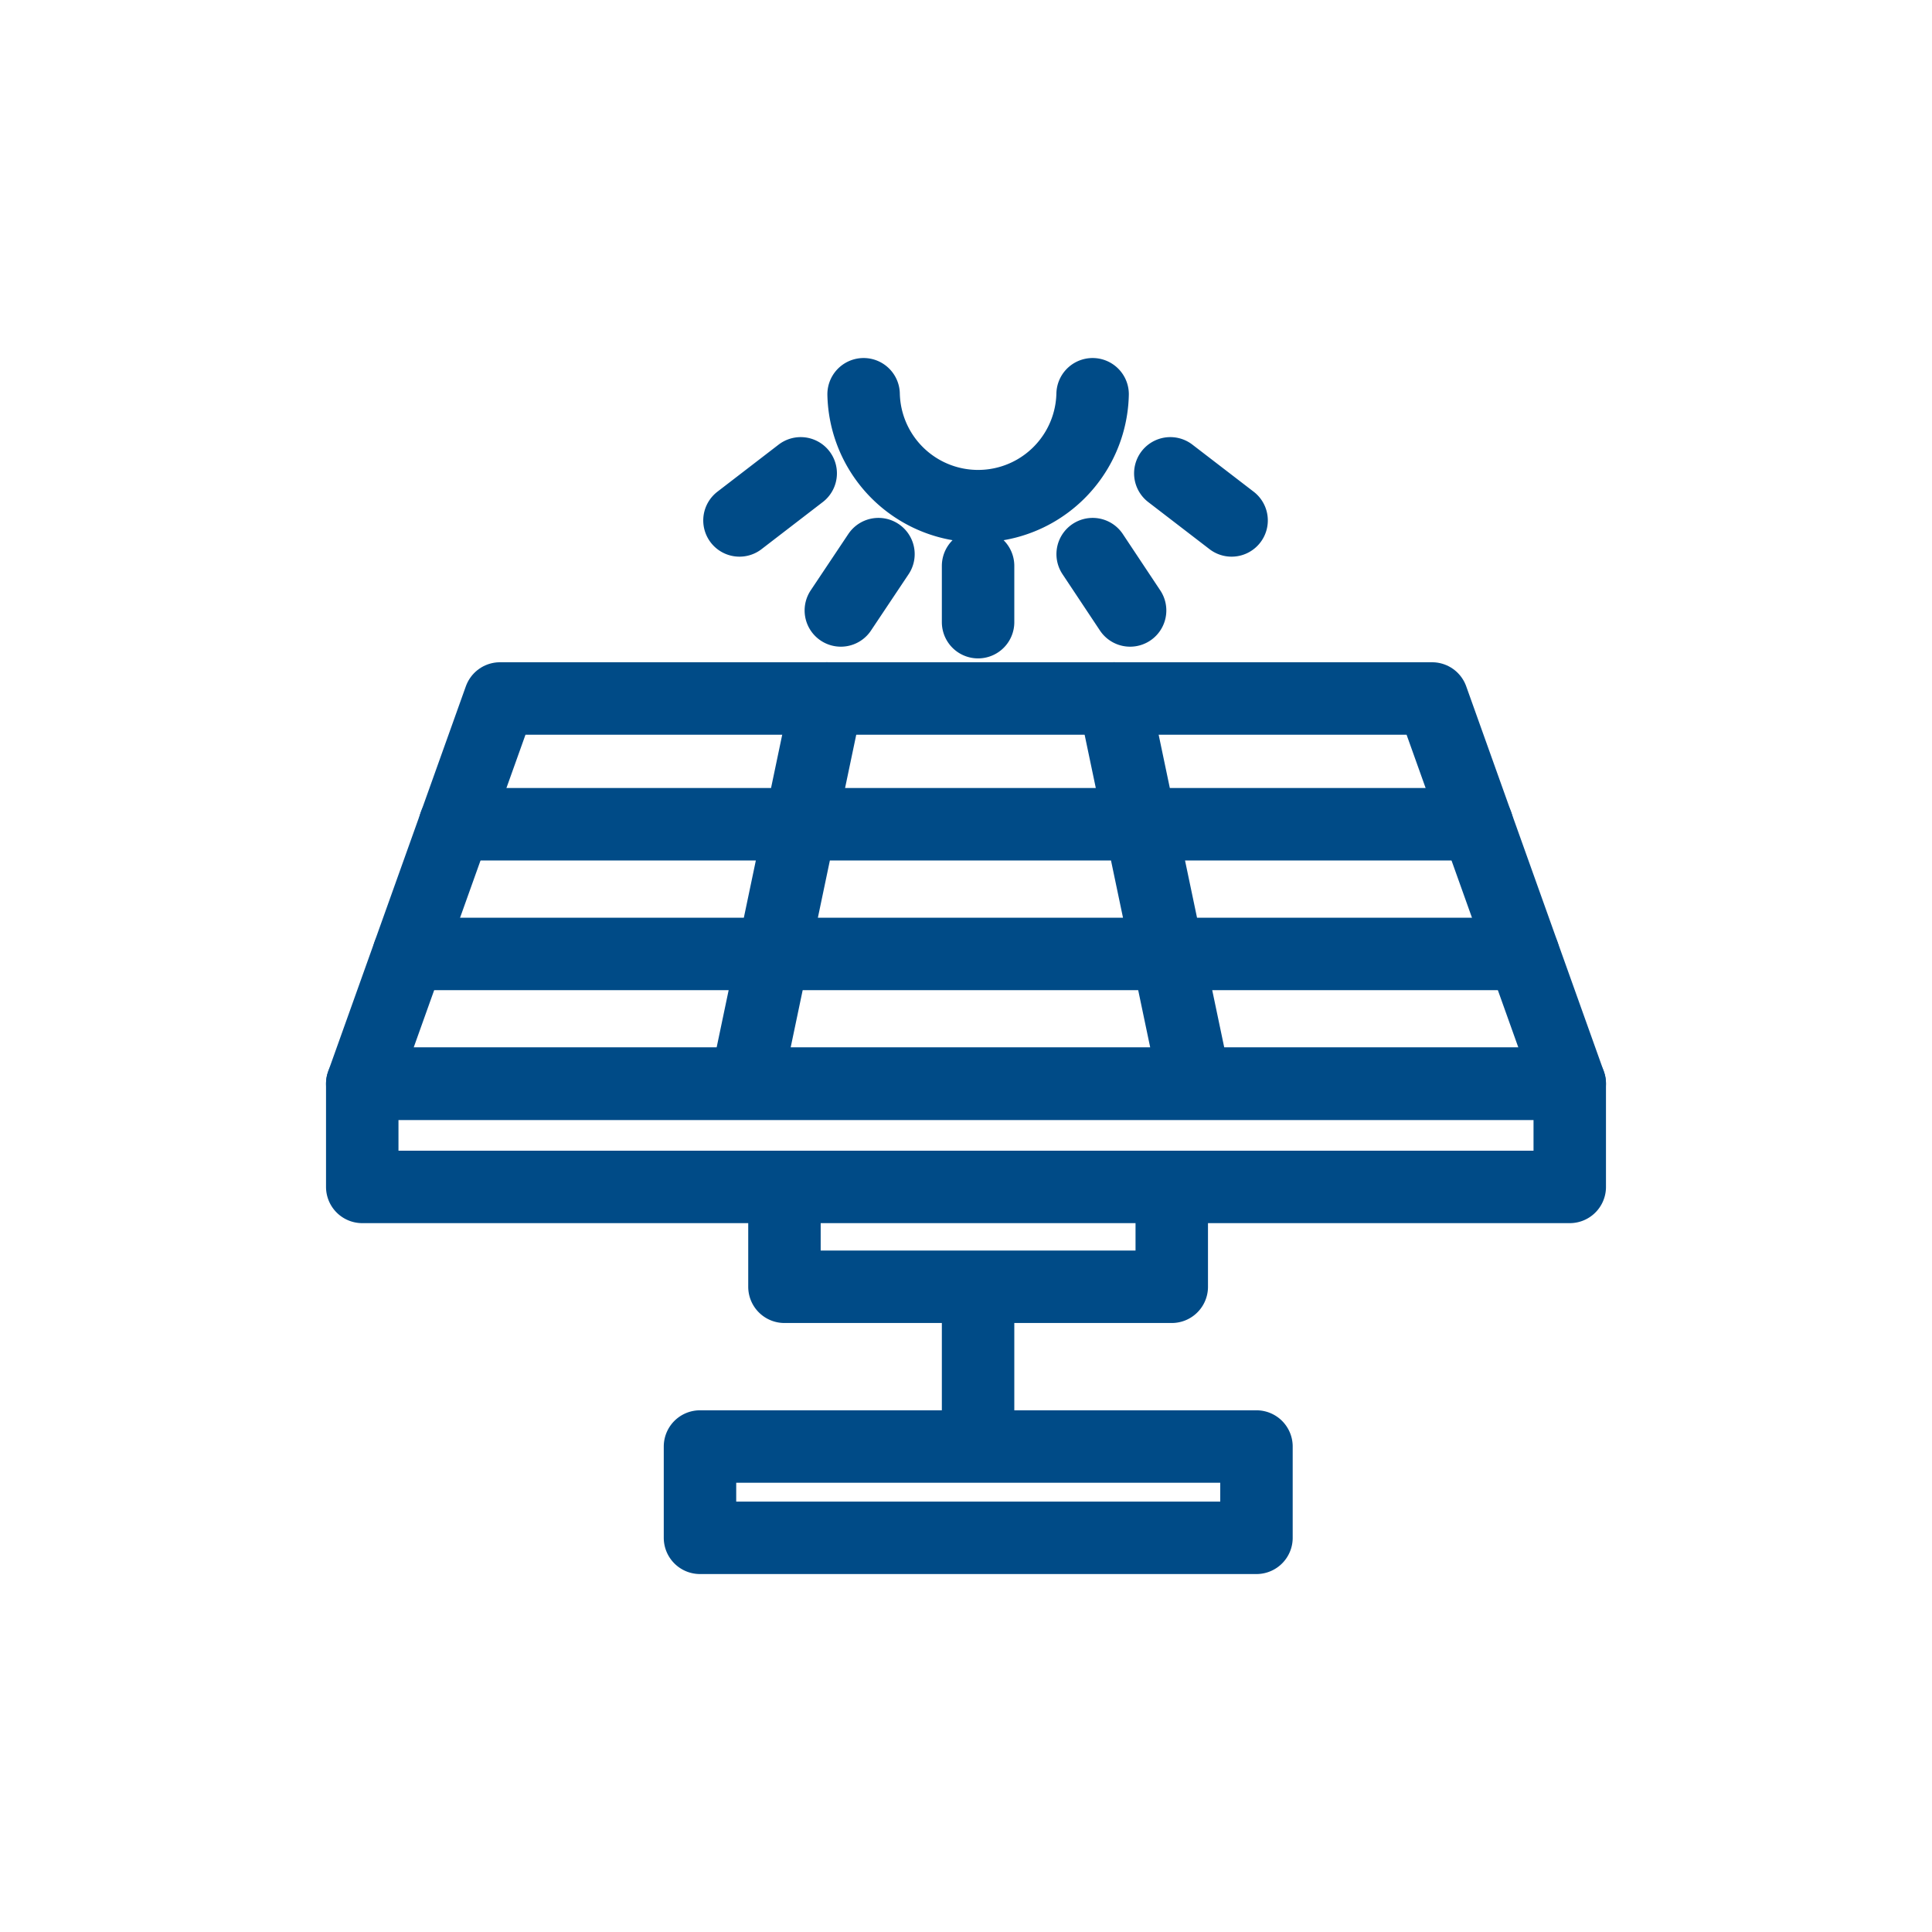
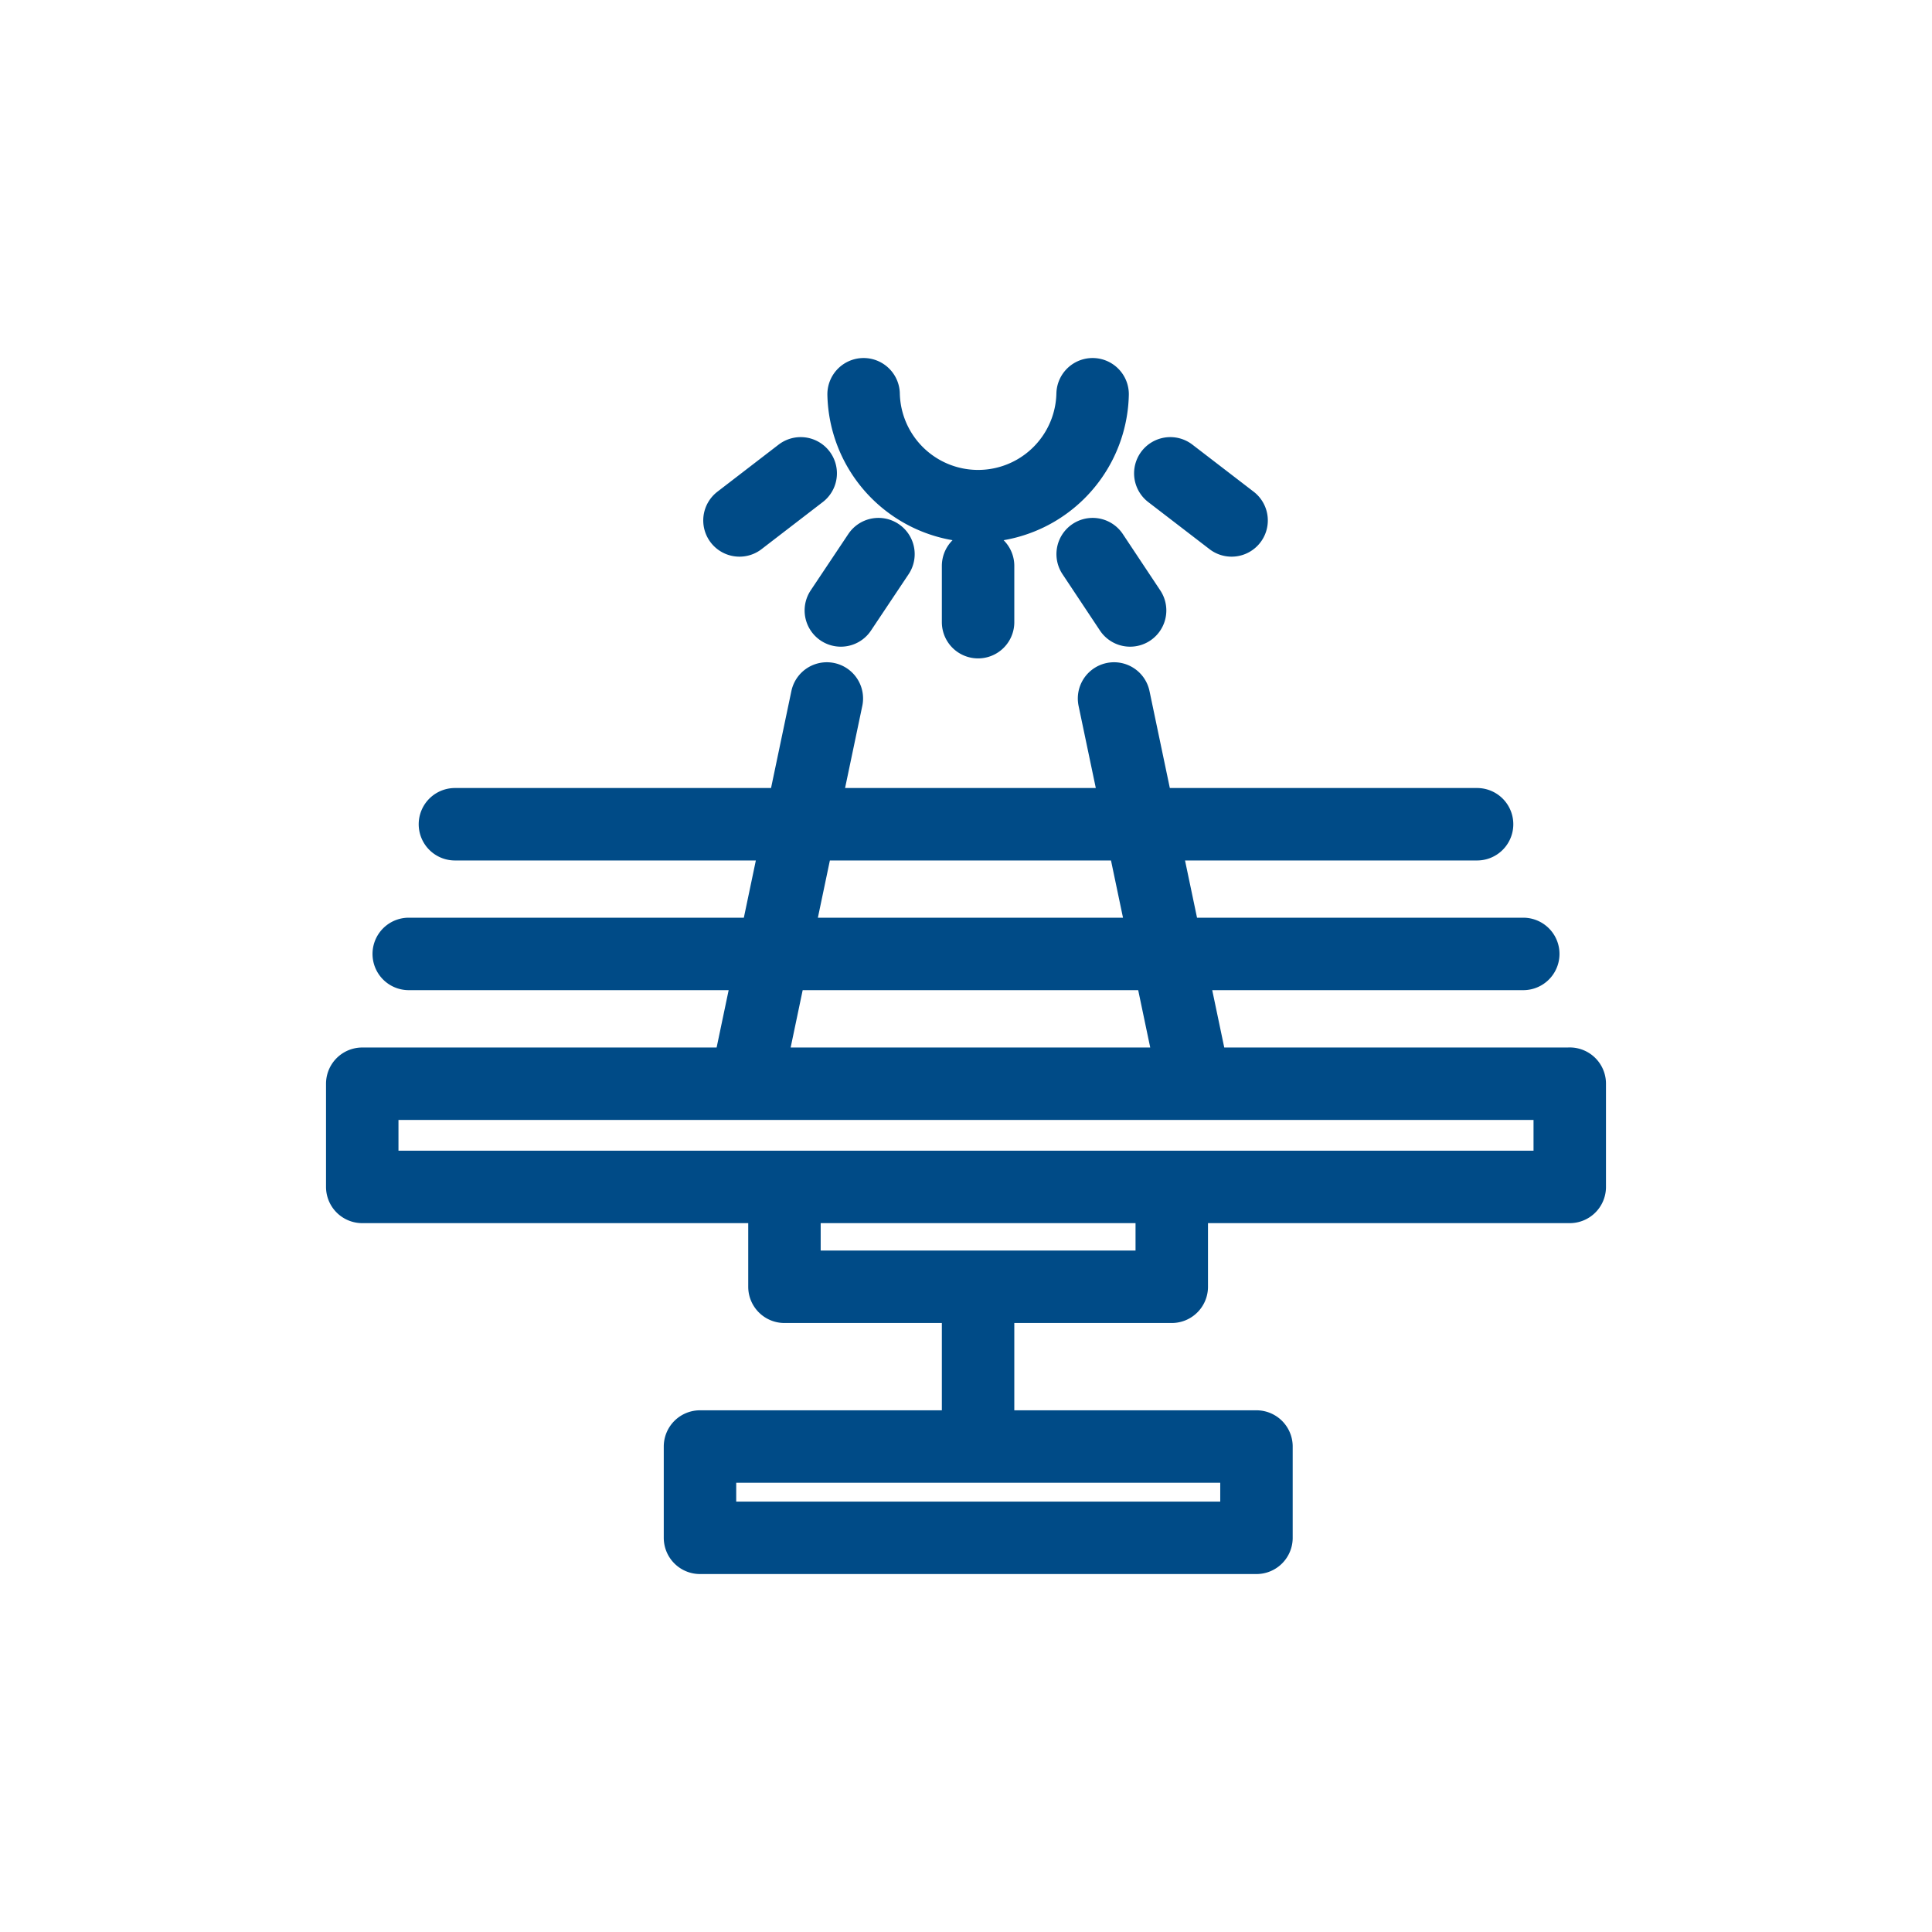
<svg xmlns="http://www.w3.org/2000/svg" width="32" height="32" viewBox="0 0 32 32" fill="none">
-   <path d="M26 17.95H6l2.281-6.381H23.72L26 17.949z" stroke="#004B87" stroke-width="1.2" stroke-linecap="round" stroke-linejoin="round" />
  <path d="M26 17.95H6v1.709h20v-1.71zM20.81 23.959h-9.216v1.512h9.217v-1.512zM16.2 23.959v-2.646h-3.207v-1.651M16.2 23.959v-2.646h3.208v-1.651M7.535 13.652h16.93M6.77 15.8h18.46M13.695 11.569l-1.338 6.38M18.452 11.569l1.338 6.38M18.097 6.53a1.897 1.897 0 0 1-3.793 0M14.55 9.178l-.623.933M13.262 7.84l-1.014.78M18.098 9.178l.62.933M19.384 7.84l1.015.78M16.2 9.373v.932" stroke="#004B87" stroke-width="1.2" stroke-linecap="round" stroke-linejoin="round" />
</svg>